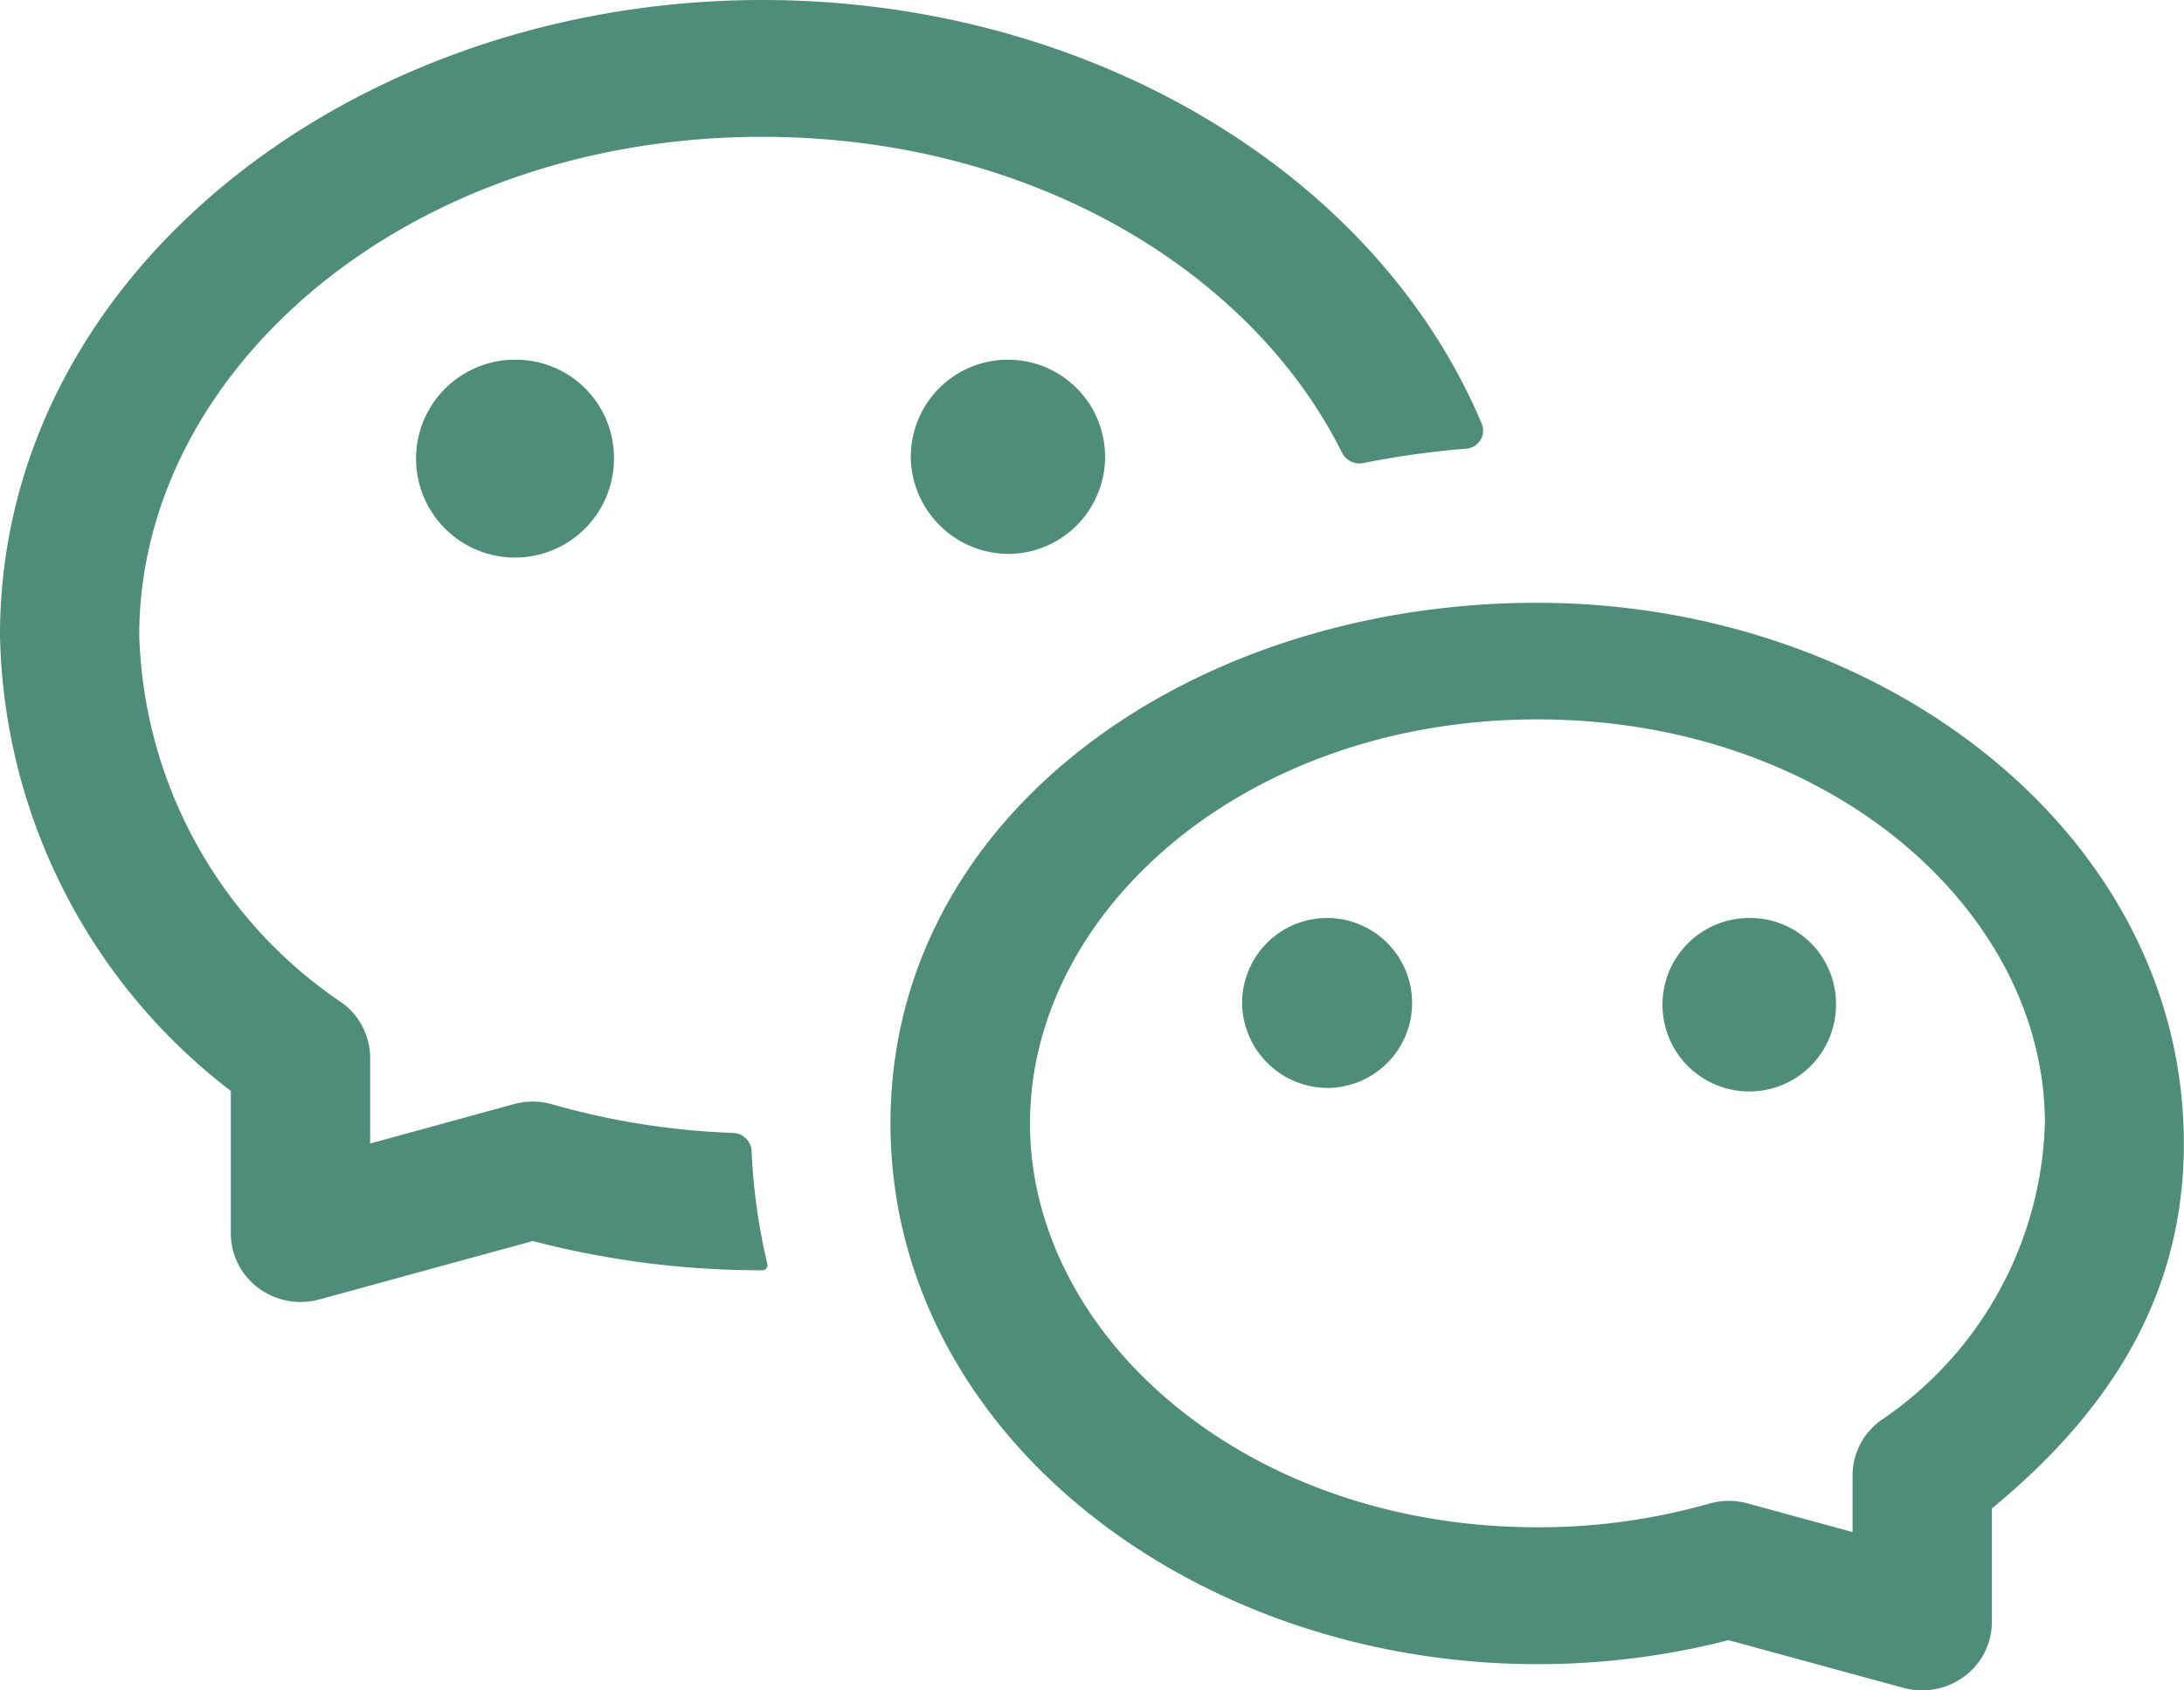
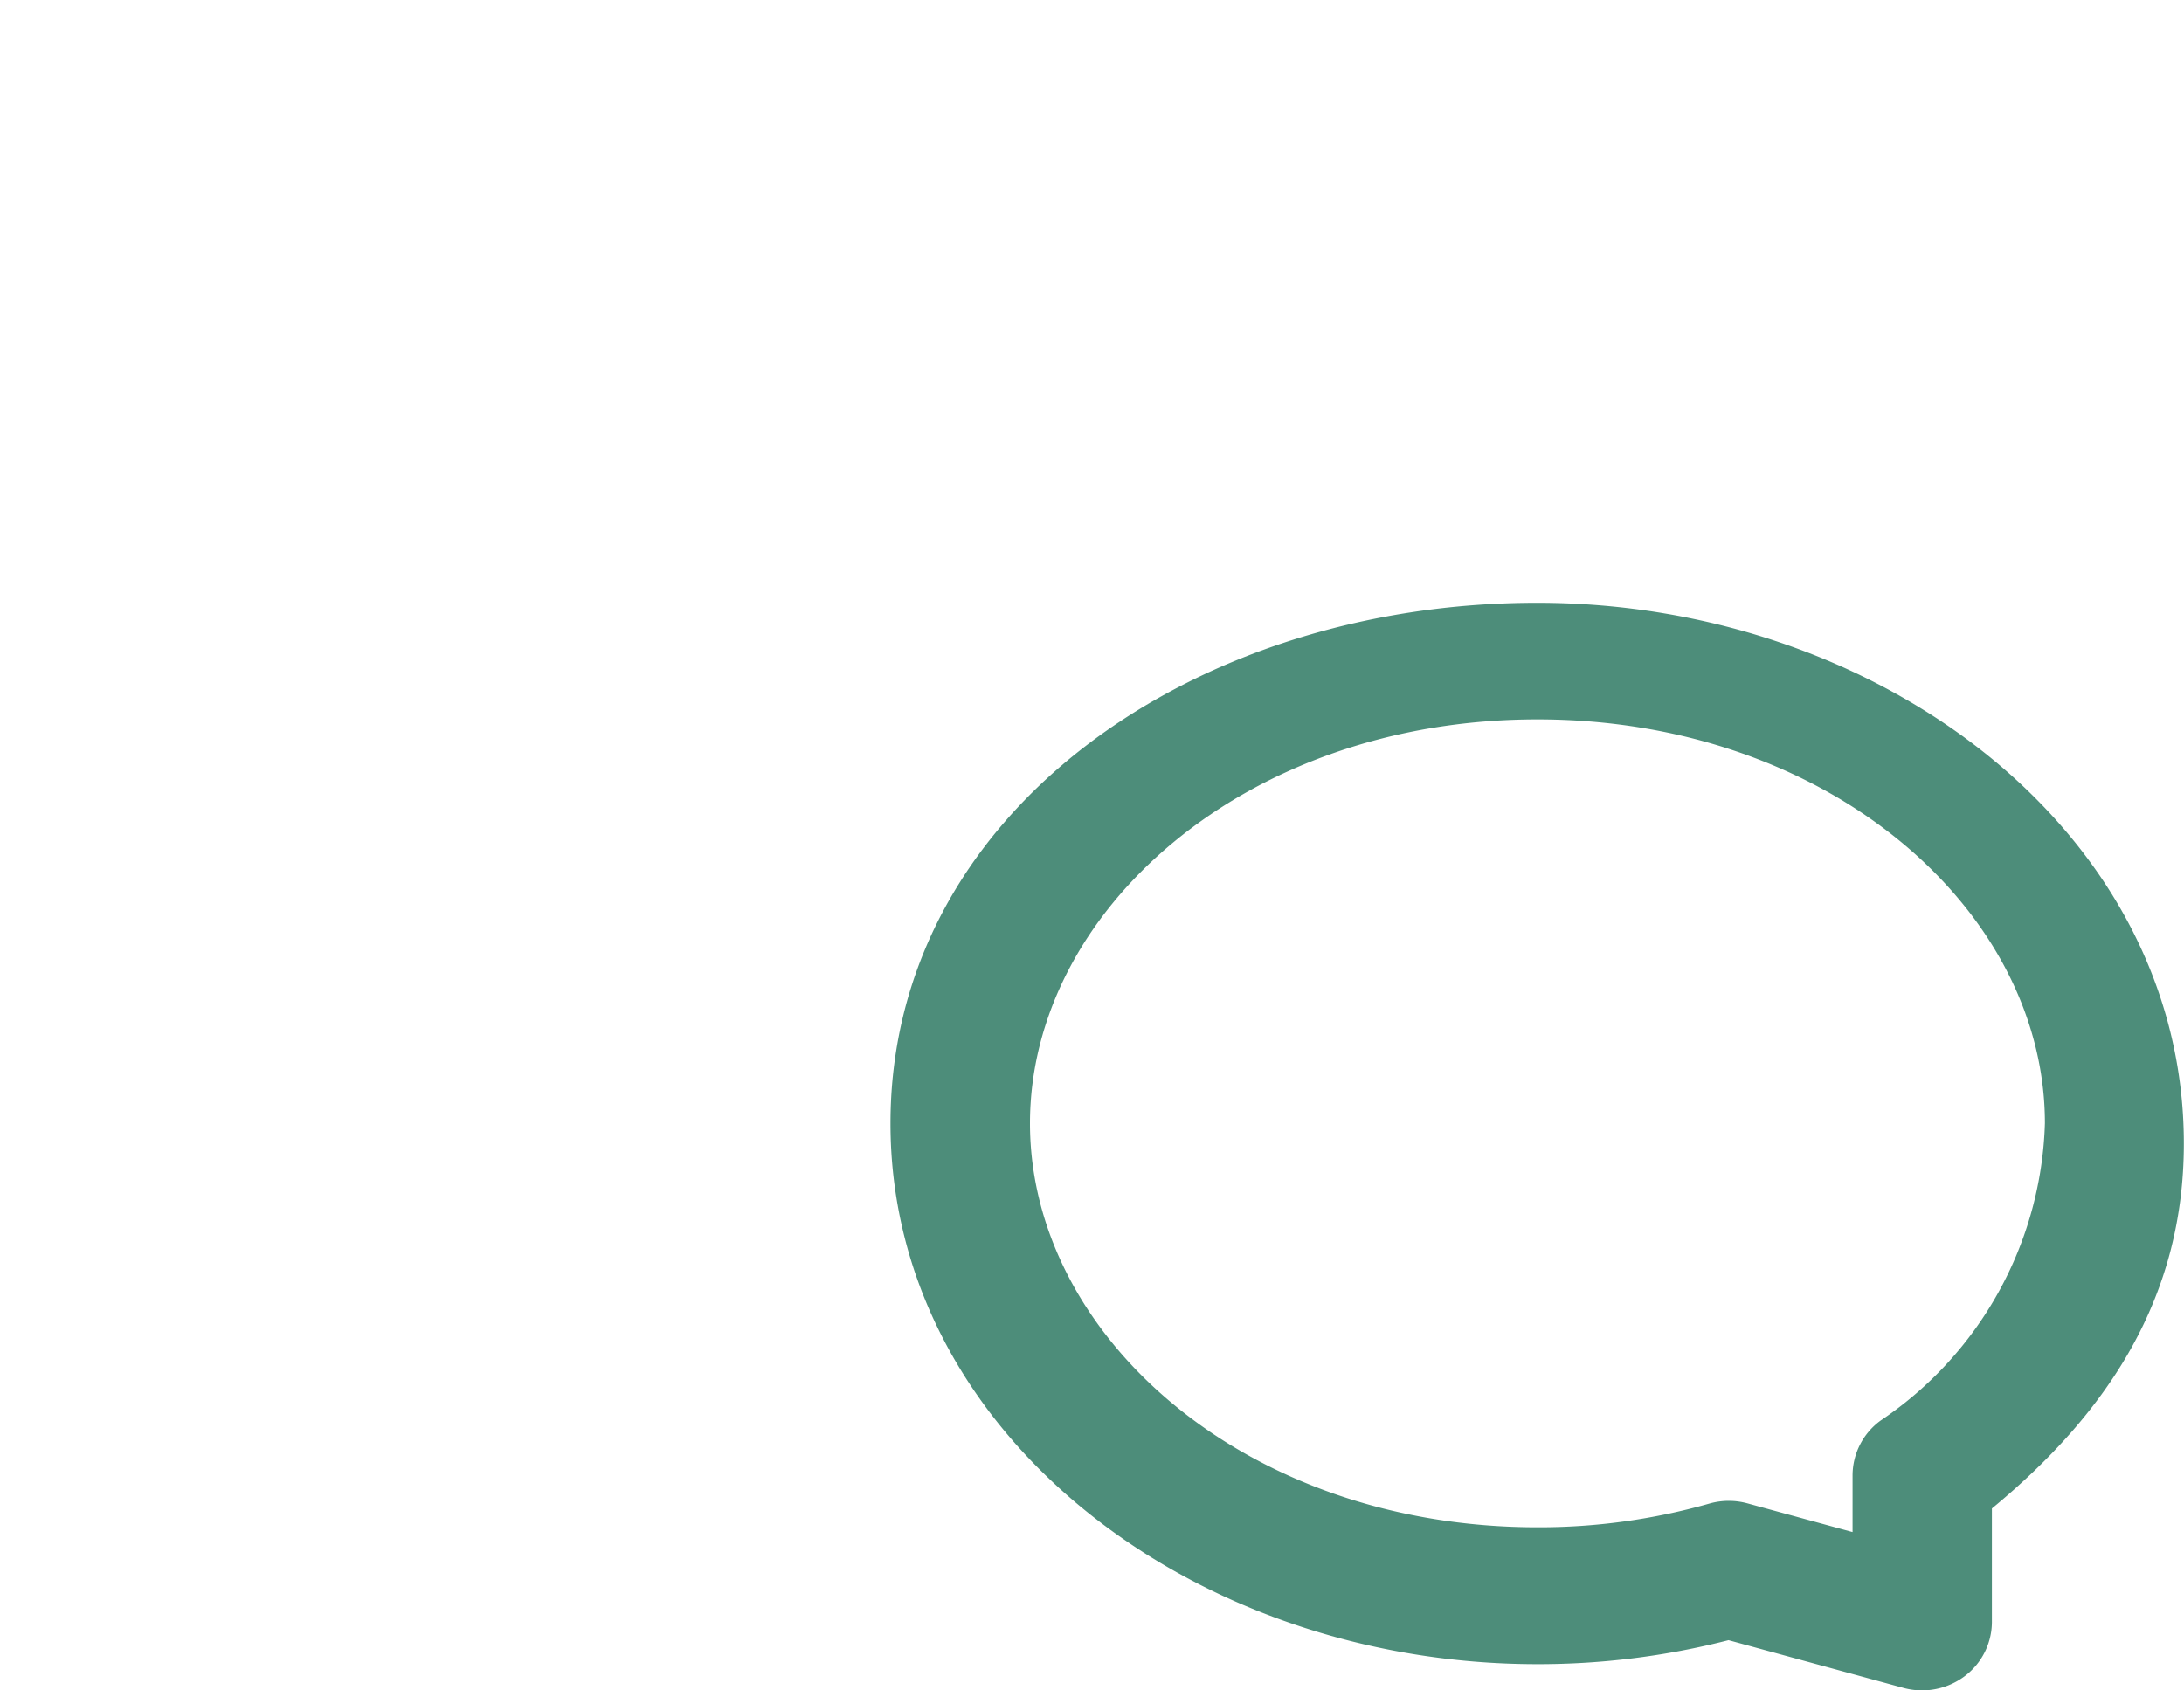
<svg xmlns="http://www.w3.org/2000/svg" width="55.377" height="42.87" viewBox="0 0 55.377 42.87">
-   <path d="M.25,19.361C.25,10.181,9.219,3.25,19.581,3.25c8.246,0,15.557,4.358,18.243,10.755a.458.458,0,0,1-.4.624,22.8,22.8,0,0,0-2.608.365.494.494,0,0,1-.539-.264C32,10.154,26.423,6.72,19.581,6.72c-9.038,0-15.8,5.941-15.8,12.641a11.651,11.651,0,0,0,5.144,9.325,1.725,1.725,0,0,1,.71,1.39v2.176l3.648-1a1.8,1.8,0,0,1,.97.006,19.145,19.145,0,0,0,4.583.725.487.487,0,0,1,.471.461,15.374,15.374,0,0,0,.4,2.865.129.129,0,0,1-.127.158,22.946,22.946,0,0,1-5.821-.742L8.346,36.207a1.794,1.794,0,0,1-1.543-.29,1.724,1.724,0,0,1-.7-1.381V30.919A14.91,14.91,0,0,1,.25,19.361Z" transform="translate(-0.25 -3.25)" fill="#4d8d7a" />
-   <path d="M9.744,9.656A2.509,2.509,0,1,1,7.235,7.194,2.486,2.486,0,0,1,9.744,9.656Z" transform="translate(5.823 1.929)" fill="#4d8d7a" />
-   <path d="M12.557,12.119a2.463,2.463,0,1,0-2.509-2.463A2.486,2.486,0,0,0,12.557,12.119Z" transform="translate(13.046 1.929)" fill="#4d8d7a" />
-   <path d="M15.81,17.624a2.155,2.155,0,1,0-2.2-2.155A2.175,2.175,0,0,0,15.81,17.624Z" transform="translate(17.885 9.968)" fill="#4d8d7a" />
-   <path d="M22.529,15.469a2.2,2.2,0,1,1-2.2-2.155A2.175,2.175,0,0,1,22.529,15.469Z" transform="translate(24.024 9.968)" fill="#4d8d7a" />
  <path d="M26.223,9.859c8.745,0,16.4,5.859,16.4,13.715,0,3.884-1.906,6.812-4.867,9.255v2.878a1.724,1.724,0,0,1-.7,1.382,1.8,1.8,0,0,1-1.543.29l-4.435-1.21a19.434,19.434,0,0,1-4.849.608c-8.745,0-16.4-5.859-16.4-13.715S17.478,9.859,26.223,9.859ZM39.1,23.061c0-5.377-5.447-10.245-12.868-10.245S13.366,17.685,13.366,23.061s5.447,10.245,12.868,10.245a15.767,15.767,0,0,0,4.353-.6,1.8,1.8,0,0,1,.97-.007l2.666.728V31.991a1.725,1.725,0,0,1,.71-1.391A9.423,9.423,0,0,0,39.1,23.061Z" transform="translate(12.75 5.429)" fill="#4d8d7a" fill-rule="evenodd" />
</svg>